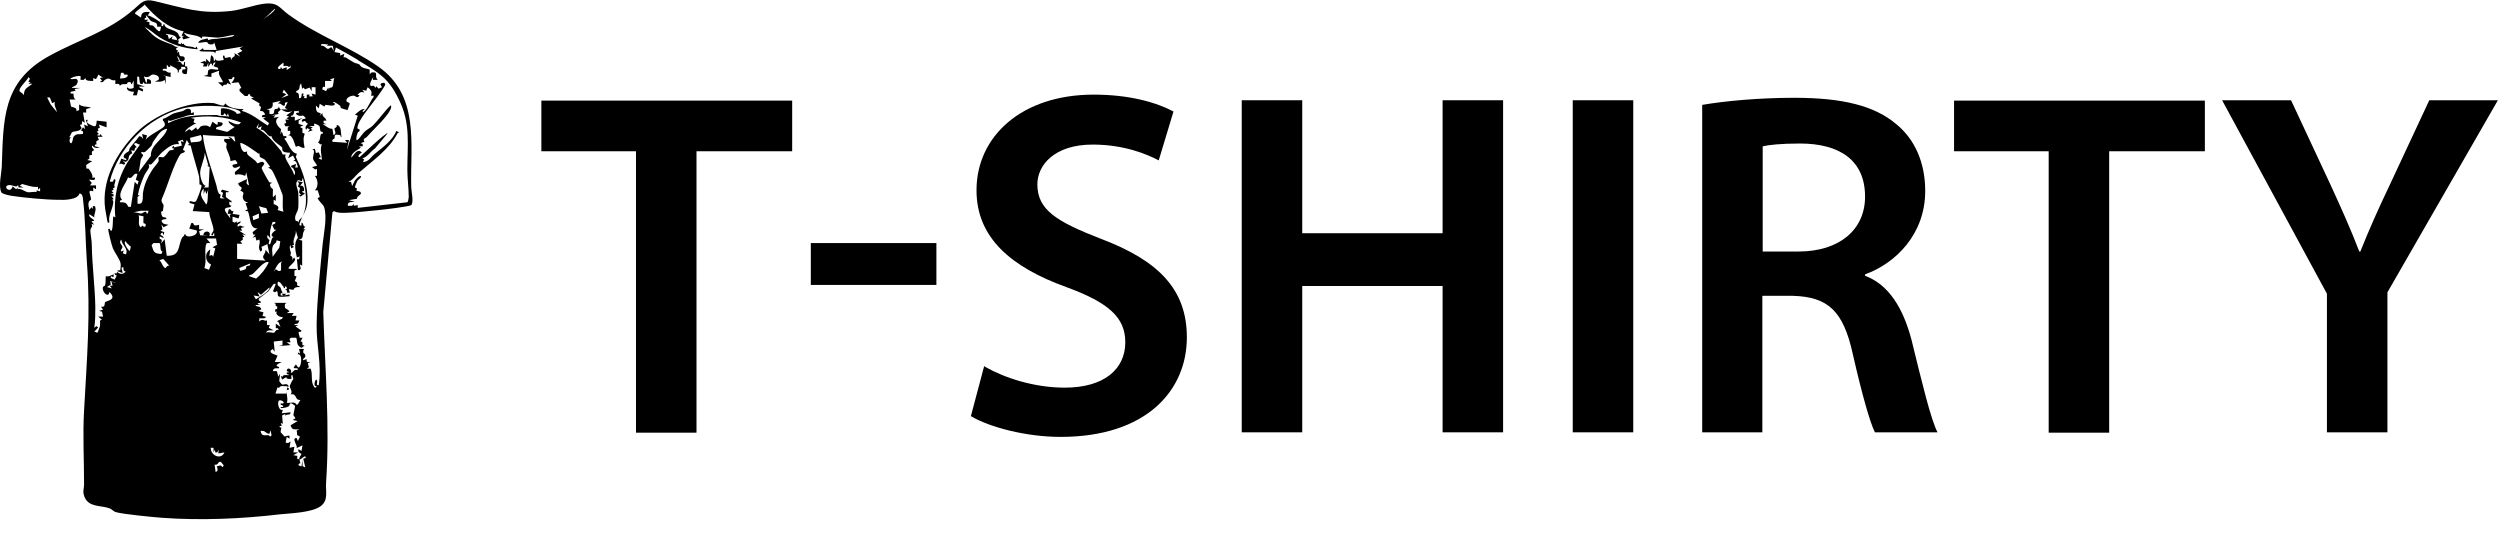
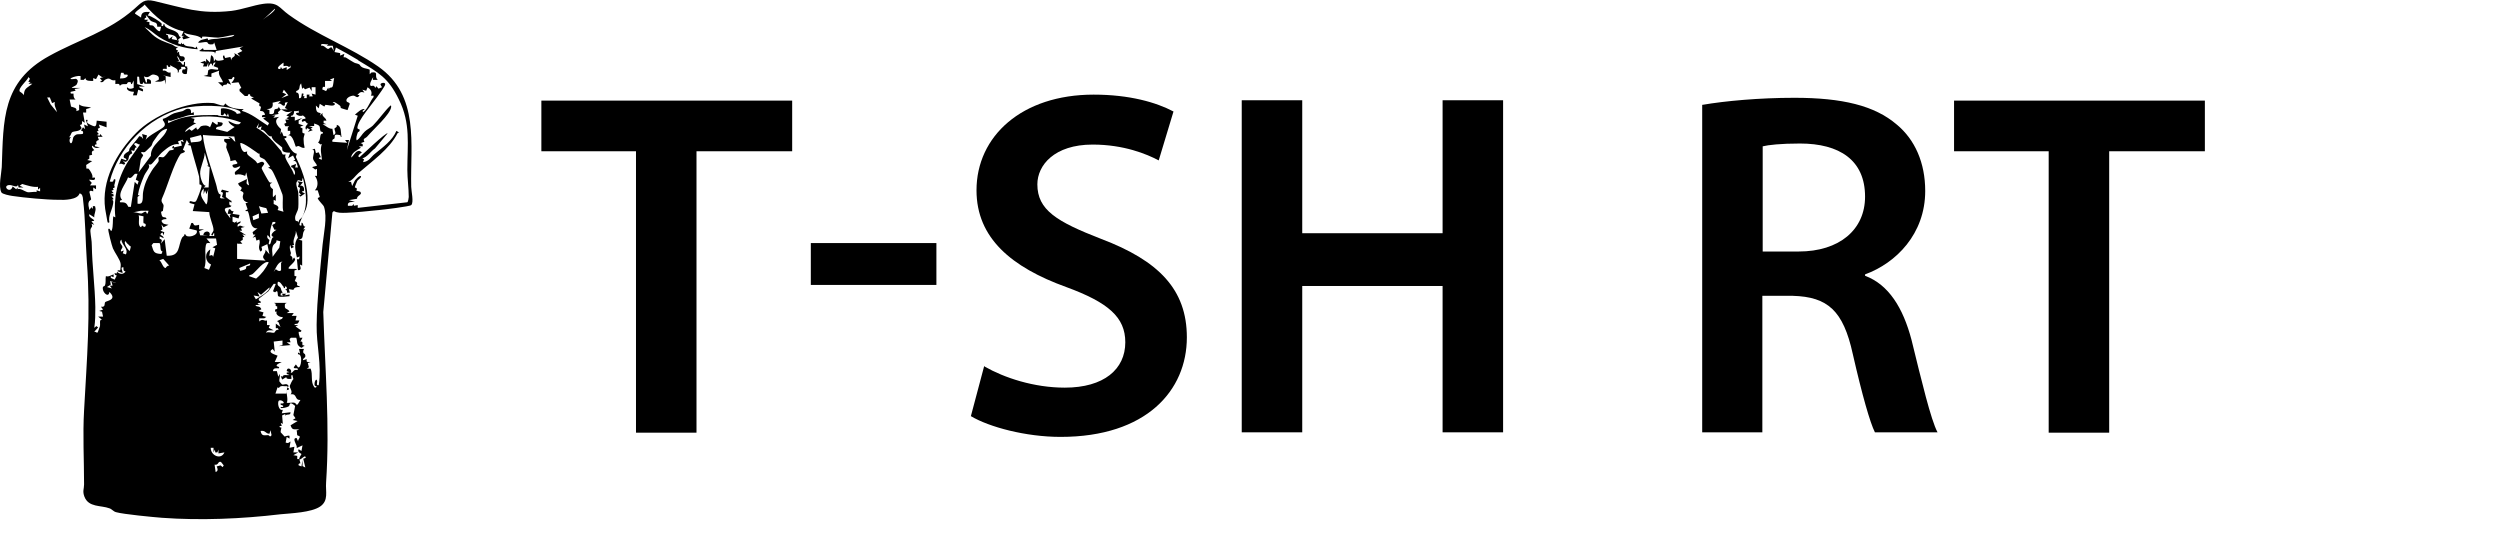
<svg xmlns="http://www.w3.org/2000/svg" id="a" width="71.07" height="15.79" viewBox="0 0 71.07 15.79">
  <path d="M18.08,4.3h-2.69v-1.44h7.13v1.44h-2.72v8h-1.72v-8Z" />
  <path d="M26.62,6.91v1.19h-3.57v-1.19h3.57Z" />
  <path d="M27.99,10.42c.56.32,1.4.6,2.28.6,1.11,0,1.72-.52,1.72-1.29,0-.71-.48-1.13-1.68-1.57-1.55-.56-2.55-1.39-2.55-2.75,0-1.54,1.29-2.72,3.33-2.72,1.02,0,1.78.22,2.27.48l-.42,1.39c-.34-.18-.99-.45-1.88-.45-1.09,0-1.57.59-1.57,1.13,0,.73.55,1.06,1.81,1.55,1.64.62,2.44,1.44,2.44,2.8,0,1.51-1.15,2.83-3.59,2.83-.99,0-2.03-.28-2.55-.59l.38-1.43Z" />
  <path d="M37.02,2.85v3.78h3.99v-3.78h1.72v9.44h-1.72v-4.16h-3.99v4.16h-1.72V2.85h1.72Z" />
-   <path d="M46.43,2.85v9.44h-1.72V2.85h1.72Z" />
  <path d="M48.4,2.98c.64-.11,1.61-.2,2.61-.2,1.36,0,2.28.22,2.91.76.52.43.81,1.09.81,1.89,0,1.22-.83,2.05-1.71,2.37v.04c.67.25,1.08.91,1.32,1.82.29,1.18.55,2.27.74,2.63h-1.78c-.14-.28-.36-1.05-.63-2.23-.27-1.23-.71-1.62-1.7-1.65h-.87v3.88h-1.71V2.98ZM50.11,7.15h1.02c1.16,0,1.89-.62,1.89-1.56,0-1.04-.73-1.51-1.85-1.51-.55,0-.9.04-1.06.08v2.98Z" />
  <path d="M58.24,4.3h-2.69v-1.44h7.13v1.44h-2.72v8h-1.72v-8Z" />
-   <path d="M66.15,12.29v-3.94l-2.98-5.5h1.96l1.13,2.42c.32.7.56,1.23.81,1.88h.03c.24-.6.5-1.19.83-1.88l1.13-2.42h1.95l-3.14,5.46v3.98h-1.72Z" />
  <path d="M2.26,5.5c-.05.18-.43.19-.6.18-.34,0-.98-.06-1.31-.11-.07-.01-.28-.05-.31-.1-.09-.17,0-.53.01-.72.05-1.34,0-2.42,1.35-3.16.85-.47,1.68-.69,2.41-1.33.22-.19.28-.3.58-.23.82.19,1.29.38,2.19.28.31-.04.62-.16.9-.2.43-.06.45.11.73.31.8.58,1.75.92,2.54,1.47,1.19.83.91,2.22.94,3.42,0,.11.08.45,0,.52-.04.04-.79.13-.91.14-.29.03-.66.07-.95.08-.12,0-.23.01-.34-.05l-.04.04-.26,2.83c.05,1.63.19,3.22.08,4.85-.02.25.08.51-.17.68s-.82.19-1.13.22c-1.09.13-2.27.18-3.36.1-.26-.02-1.1-.1-1.31-.16-.08-.02-.12-.09-.19-.11-.24-.09-.59-.02-.71-.33-.06-.16-.01-.22-.01-.35,0-.7-.04-1.41,0-2.1.08-1.47.19-2.74.08-4.22-.04-.57-.04-1.22-.11-1.78,0-.06-.02-.18-.11-.17ZM5.34,1.9c-.06,0-.13,0-.2,0,.05.07-.03.06-.05.09s.01.08-.04.07c.04-.12-.13-.14-.21-.21v.05c-.1.02-.04-.05-.1-.05v.11c-.06,0-.13-.03-.11.05.11-.03.11.08.22.05v.13s-.22-.05-.22-.05l.08.03v.23s-.03-.13-.03-.13c-.08.07-.17.05-.28.05l.11-.05c.03-.1-.04-.13-.13-.15-.12-.02-.13.13-.29.05l.06.18c.07,0-.02-.12.07-.1.08.02.08.06.07.13h-.18s-.03-.05-.03-.05l-.02.05c-.11.04-.08-.06-.1-.14-.01-.04.02-.07-.06-.06v.21s.22.07.22.07h-.17c.03.08.15.03.11.14l-.13-.05-.04.16h-.11s.03-.1.03-.1c-.09,0-.22-.03-.2-.13.07.06.11.05.19.02v-.21s-.05.1-.05.1c-.05.01-.01-.05-.04-.05-.1-.03-.09.05-.11.05-.06.01-.14-.02-.19.05-.02-.07-.05-.06-.13-.05v-.11c-.16.03-.13-.1-.28-.02-.06.03-.05.1-.16.07l.06-.04-.06-.07.17-.05c-.13.04-.11.02-.21-.05l-.07.13-.08-.03v.08c-.09,0-.22.01-.22-.08l-.05.05h-.09s0-.11,0-.11c-.15-.02-.48.13-.13.08.08.04.05.1.02.16-.03.05-.12.06-.14.1h.25s-.17.03-.17.03l.03.05-.14.03c-.02.07.03.05.08.05,0,.07,0,.13.06.17h-.17s.04.2.04.2c.08.03.18.03.15.13l.08-.03v-.16c.11.08.22.05.34.09l-.14.04v.1s-.09,0-.09,0l.05.29-.08-.05c0,.06.02.11-.06.11l.05.09c-.05.11-.22.08-.27.12-.03.02-.04.11-.09.14h.06c-.1.08,0,.27.04.11.02-.07,0-.12.1-.18.06-.03.14,0,.2-.03.01-.07,0-.07-.06-.09l.06-.09.06.05-.03-.13.11.05-.06-.18c.11-.02,0,.04.05.09.02.02.16.09.19.09.07.01.06-.11.07-.16l.28.03v.16s-.22-.08-.22-.08l.03.09-.06.03.02.06-.05.02.06.07-.06.03.08.02.02-.05.07.08h-.14s.03.09.03.09c-.12.03-.06.11-.06.12s-.07-.01-.05.06l.14.03c-.12.03-.14.02-.22-.05-.03.05.06.12.06.13,0,.01-.1,0-.06.13l-.08.02v.09s-.06.04-.06.04l.14.03-.17.11c0,.18.03.07.07.11s.14.2.1.25h.08c.02.11-.11.05-.17.06l.08.09-.05.07h.17s0,.11,0,.11l-.08-.05v.11s-.07-.02-.07-.02l-.04.03s.05.2.05.21c0,.03-.05.04-.06.07-.04.09,0,.15.01.24l.06-.08.04.05v-.08c.08,0,.06,0,.07.04.03.09-.04.18-.03.28l-.14-.09c-.05.12.28.18.06.2l.08.1-.08-.03c.06.12-.04.08-.03.22s.04.25.04.4c.01.58.09,1.16.1,1.75,0,.2,0,.4-.03.59l.06-.05.05.04-.11.12c.07,0,.08.07.11-.01.01-.04.04-.11.05-.14.02-.08-.03-.2.06-.19l-.11-.09h.14s-.03-.14-.03-.14l-.08-.02.11-.04-.06-.08c.14.02.09-.09.12-.13s.36-.06.12-.29c-.02.16-.15.05-.18-.05-.03-.13.03-.1.05-.13.04-.09.01-.17.03-.27.08.03.15-.03.22-.05v.08s-.08-.03-.08-.03v.05s.11.05.11.05l.06-.12s-.07,0-.06-.07l.05.02.02-.05c.08.07.17.08.24-.01-.07-.02-.06-.05-.06-.12-.12-.02,0,.13-.03.16l-.14-.05c0-.05.07-.01.08-.03,0,0,.02-.16.01-.18-.01-.11-.17-.32-.22-.44-.03-.07-.15-.53-.13-.55.05-.05.07.12.1.03.04-.11.02-.28.04-.39l.06.03c-.06-.55.06-1.11.36-1.59l.34-.48c-.07,0-.12-.09-.17-.01l.08.09c-.07-.01-.05.07-.08.1l-.08-.02.03.09c-.14.05-.07.15-.14.21-.06.06-.08.02-.14-.01l.08.08c-.04.1-.08-.03-.17.03l.06-.16.14.05c.02-.09-.1-.03-.07-.13.02-.08.13-.11.15-.14,0,0,0-.04.02-.08.09-.12.19-.22.27-.34l.06.02.05.06-.03-.14.14.04-.04.13c.07-.13.48-.31.53-.39.04-.06,0-.12-.04-.17v-.04c.14-.04.19-.11.32-.16.06-.02.16-.04.24-.06.06-.02.1-.09.2-.06.05.02.04.08.04.12l.08-.03v.08c-.15-.02-.28.06-.42.09-.05.01-.06.02-.1.03-.08.02-.14.07-.21.03v.08c.45-.22.82-.23,1.3-.23.18,0,.09.01.14.02.08.02.2,0,.29.03l-.03-.1-.03.08-.06-.08c-.05.02-.01.08-.11.05v-.17c.01-.07.45.04.45.14l.11-.02s0-.05-.04-.07c-.38-.18-1.2-.17-1.6-.07-1.02.26-1.84,1.13-2.08,2.08.13.03.1-.04.11-.05.1-.08.02.14.02.15-.01.04.05.07-.04.09l.02.05-.06.02.06.07h-.08s.08.04.08.04c0,.06,0,.06-.06.05l.06.08-.06.03c.07-.02.05.08.04.13-.03.17-.14.32-.1.5-.05.03-.05,0-.06-.04-.02-.12-.04-.23-.06-.34-.11-.8.31-1.58.88-2.16.49-.5,1.45-.91,2.18-.85.07,0,.22.08.31.07l.05-.06c.08.13.36.17.52.16l-.06.05c.28.08.5.27.74.42l.04-.07-.17-.13.08-.04h-.11c-.03-.1.11-.03.08-.09-.05-.11-.1-.07-.14-.09,0,0,.03-.09.03-.11s-.08,0-.04-.1l-.24-.14.08-.04c-.06,0-.12-.02-.11-.08h-.05s-.02.05-.02.05h-.08s-.15-.14-.15-.14v-.06s.05-.03.05-.03l-.08-.16-.2.02s.11-.13.08-.16c-.04-.05-.06.05-.08.05-.03,0-.06,0-.09,0l.08.16-.11-.05c0,.09-.11.01-.13.1l-.13-.12h.14c-.03-.11-.15-.2-.11-.33l-.22.08v.1s-.22-.03-.22-.03l.11-.03.02-.13c.08-.07.17-.01.28-.02v-.05s-.13-.05-.13-.05l.06-.1c-.08-.02-.07.06-.08.08-.03.03-.01-.08-.07-.05l-.06.1v-.13s-.04.11-.04.11h-.11s.03-.08.03-.08l-.11-.03.14-.05.03.05v-.11s.11.11.11.11l.03-.21c.08.03.08.12.08.18l.06-.08c-.04.1.22.04.22.03.01-.02-.06-.1.01-.13l.03.08.15-.03.03.1c-.02-.12.15-.08.08-.21l.17.1-.08-.09.14-.07-.08-.08.11-.05-.78.13-.03.08s0-.05-.02-.05c-.12-.03-.3,0-.43-.03l.11-.08.02.05h.37s-.07-.21-.07-.21c-.02,0,0,.05-.05.05-.14.02-.13-.05-.15-.06-.08-.02-.18.03-.26.01.07-.1.16-.08.27-.12l.02.05c.14-.05.2-.02.34-.05.09-.02.21-.02.29-.04.03,0,.11-.03.11-.06-.15.02-.31.07-.46.08-.11,0-.4-.04-.44-.03-.03,0,0,.06-.03.05-.12-.11-.34-.08-.49-.16-.03.03.14.15.17.14l-.2.05-.03-.07.06-.03h-.08s.06-.13.06-.13c-.45-.09-.82-.43-1.11-.76-.03.06-.3.21-.27.26l.17.11c0-.16.1-.17.25-.16l-.06.1c.08,0,.37.18.4.24,0,.01-.02.05-.01.05.07.05.04-.06.08-.05.01.16.26.14.38.26.04.04.03.12.1.11l-.11.1h.05s-.03.08-.03.08l.07.03.04-.05c0,.06,0,.05.05.03.04.12.25.05.33.13l.04-.05.03.08c-.39-.02-.77-.14-1.1-.35-.14-.09-.26-.22-.41-.28l.22.21c.18.16.35.21.57.29.03.01.1.1.19.05l-.08.05v.05s.05.01.05.01l-.03.07.06-.03c0,.18.08.11.13.14.08.05,0,.18-.1.12-.01,0-.03-.12-.09-.13l.06.13-.08.03c.13-.05.16.07.18.08.08.02,0-.09.07-.08,0,.04,0,.09,0,.13.02,0,.04,0,.05,0l.02.05-.02.16c-.11.03-.17-.05-.11-.13,0,0,.06.02.08-.02-.01-.02-.03-.04-.03-.07ZM7.81.25s-.29.28-.34.31l.23-.17s.15-.12.11-.14ZM4.21.5s-.04-.06-.07-.07c.06.12-.04.04-.03.13h.11s-.06.05-.06.05l.09.02c-.02.13.03.07.1.1.02,0,.15.2.2.15l.03-.12h-.11c0-.14-.07-.11-.15-.15-.05-.02-.07-.06-.11-.11ZM5.03,1.14c0-.16-.19-.15-.31-.18-.01.04.04.02.05.04s.02.08.03.11l.11-.08-.03.08.14.03ZM9.35,1.25c-.06.04-.25-.05-.22.05.08-.02.14.08.19.09.04.01.06-.06.11-.04l.06.1-.03-.15h-.17s.06-.06.06-.06ZM10.17,1.7c-.2-.12-.41-.24-.62-.35l-.04.13.16.03v.07s.12-.05.12-.05c-.05.16-.01.07.05.11.03.02.22.14.25.15.21.05.09.06.22.13.06.03.14.03.2.06v.13s.05-.05.05-.05c.23-.03.06.11.18.21h-.14s.01-.08.01-.08c-.03.05-.13.21-.07.25.04.02.08-.05.13.06l.03-.05.06.07.1-.04-.04-.07c-.03-.05.14-.09.13-.01,0,.05-.19.3-.23.36-.14.2-.55.66-.56.87,0,.05.06.04.06.05.02.07-.04.06-.05.09-.02.06-.06.16-.03.22.1-.06.15-.18.23-.25.06-.06.17-.11.23-.17.16-.16.34-.42.49-.56.03-.03.03,0,.03.03-.02.21-.51.64-.68.84-.05.06-.14.05-.08.15l-.11.04c.06.02.07.02.06.09h-.11s.06.04.06.04c-.11.07-.26.13-.28.28.08-.05.12-.2.24-.19l.07.04s-.17.11-.07.14c.07-.06.76-.72.8-.68l-.36.43c-.12.08-.22.25-.36.28l.05.03-.03.08c.18-.02.22-.15.34-.24.23-.19.49-.37.61-.65l.08.05s-.04,0-.05.02c-.23.45-.72.79-1.11,1.13-.1.09-.16.2-.29.25h.08s.03.12.03.12l.08-.16s.13-.16.17-.12c.03.03-.08.1-.1.13-.01.02-.08.18-.07.19,0,.01.09,0,.04.09l.11.03c.08.09-.1.1-.09.2l-.23.04.17.05c-.09.01-.22-.02-.2.11h.12s.05-.05.05-.05v.05s.11-.02.11-.02v.08s1.41-.16,1.41-.16c.02-.01.04-.12.04-.15,0-.25-.04-.52-.04-.77,0-.72.1-1.32-.24-2-.3-.62-.57-.76-1.15-1.11ZM8.06,1.88v-.1s-.24.15-.13.18c.07.02.03-.05.06-.05l.03.05.13-.05v.08s.11-.07.11-.07v-.06s-.04.05-.04.05c-.05-.05-.09-.04-.15-.03ZM3.52,2.07s-.05,0-.08,0l-.03.16c.08,0,.17,0,.22-.07.01-.07-.06-.02-.11-.05,0,0,0-.03-.01-.04ZM.81,2.32l.04-.08-.04-.05c-.03.1-.3.31-.25.41,0,0,.11.07.12.11,0-.21.1-.21.24-.33h-.11s.06-.05.06-.05h-.06ZM9.49,2.22l-.11.04.06.04h-.2s0,.17,0,.17h-.06s-.02.07-.02.07l.11.05.06-.1.03.08c-.03-.11.07-.06.09-.1.03-.05.03-.18.05-.25ZM8.59,2.53l-.03-.16c-.09.1.01.16-.14.22v.04c.09,0,.08.1.08.16.08.02.07-.08.08-.13.12-.02-.03.08.08.08l-.02.05h.08s0-.1,0-.1h.08s-.01.05-.01.05h.1s-.03-.08-.03-.08l.11.03v-.21s-.11,0-.11,0v.11s-.06-.1-.06-.1l-.13.05-.04-.05-.06.05ZM10.55,2.71c.04-.1-.02-.18-.1-.23l-.04.1-.11-.03.06.08c-.1-.03-.13-.01-.2.07h.06c-.05.12-.11.03-.16.02-.09-.01-.26.08-.2.17.01.02.09.02.08.07l-.06.17s-.18-.05-.19-.06c-.01-.01,0-.05-.03-.07-.04-.03-.11-.08-.16-.1-.12.02.07.02.01.08-.05.05-.2,0-.26,0l-.03.05-.13-.08-.03.13-.08-.08c0,.05,0,.12.03.17.06.07.15,0,.08.12l.08-.08c-.03.11.09.12.11.22h-.08s0,.07,0,.07l.08.03h-.11c.1.05.18.14.28.13l.03.18c.11-.04.02-.13.03-.19,0-.01.09-.03.06-.1.15.03.11.22.14.34-.05.01-.01-.05-.05-.05-.19-.04-.13.03-.15.09-.01.03-.08.02-.06.1l.42.03-.06-.08h.11s-.06.29-.06.29l.31-.98-.08-.03c.07-.06.19-.18.28-.16l-.06.05c0,.07.03.02.06,0,.12-.13.15-.27.25-.39v-.04s-.08,0-.08,0ZM8.2,2.71l-.13-.16-.04.08.11.05-.14.11.2-.08ZM1.42,2.77h-.08s.1.2.1.2l.18.22c-.02-.1-.09-.19-.06-.29l-.08.03-.06-.15ZM7.97,2.87l-.22.05c.02.13-.03.18-.17.18l.08.03v.11c.18.03.11-.08.15-.13.02-.02.12,0,.11-.08l.05.08h.21s-.08-.04-.08-.04l.08-.17-.08.02v.07c-.08.06-.09-.08-.2-.04l.08-.08ZM8.53,3.11l-.07.05h-.1s0,.08-.03.11c-.02.03-.07,0-.06.05h.11s0,.11,0,.11l.22-.08-.11.08v.09s.14.05.14.05c-.19.04-.03.07-.03.08,0,.04-.01.08,0,.12,0,.02.06.02.06.03,0,.03-.03.09-.03.15,0,.09.01.17.03.25-.08.02-.12-.04-.18-.05-.02,0-.07.03-.07.02-.02-.01-.08-.36-.22-.32l.06-.04v-.09s-.07,0-.07,0v-.09s.04-.04.04-.04h-.11s-.03-.07-.03-.07l.06-.03-.03-.09h.11s-.08-.04-.08-.04l.08-.04-.08-.04.17-.12c-.16.05-.19.02-.32-.05l-.09.08.02.05-.2.04h.11s-.06.07-.06.07l.17-.03c-.17.1-.07.25.05.35l-.02.15.04-.08.05.13h.08c.01.07-.01.04-.06.07.12.13.18.4.36.43l-.03.09c.15.31.31.72.33,1.1s-.08.43-.2.73c-.02.05-.06.14.03.12v-.08c.07,0,.03.12.11.11l-.06.08h.06c-.13.11,0,.28-.2.29l.11.03v.71s-.06-.03-.06-.03c-.02.02.08.17-.06.16l-.03-.31h.06s.02-.08.02-.08l-.08.03c-.04-.17-.1-.42.03-.56l-.06-.2c.01.15-.11.25-.05.4l-.06.02.06.04-.08.04-.03-.1c-.03.1,0,.15.02.23,0,.03-.02.06-.02.07,0,0,.1.04.05.14l.06-.08s.03.04.03.06c-.03.1-.14.15-.19.24,0,.05.2,0,.25.04l-.08.03v.15s.06.02.06.02l-.05.13c.12.05.04.09.07.12.02.03.08.01.07.05-.08,0-.15,0-.18.08l-.13-.02.03.1h-.08c0-.06,0-.07-.06-.09.11,0,.03-.12,0-.08,0,.01.02.05-.03.04,0-.02-.01-.05-.03-.06-.03-.04-.08-.13-.14-.12-.04.12.05.13.07.16.03.05.02.11.07.14-.06.03-.07.02-.06.09h.08s-.06-.05-.06-.05h.14s-.06.05-.06.05l.15-.03v.05c-.06,0-.27.04-.32,0-.03-.02.01-.22-.09-.11l-.06-.03.08-.21h-.06s-.15.21-.15.21l-.27.21c-.03.09.07.04.05.12h-.06s-.03.03-.03.03l.08.03h-.14c.04.08.12,0,.17.12l-.08.05.14.04-.03.1.11.03-.06.04h-.14s0,.09,0,.09c.1-.1.13,0,.22-.03v.13s.08,0,.08,0l-.03.08.14.07c-.08.01-.18-.03-.22.07.07-.04.18.01.23,0,.02,0,.05-.11.13-.08l-.02-.05h-.06s0-.13,0-.13l.14.1c-.05-.06-.03-.15-.11-.17l.15-.07.02-.05c-.09.02-.23-.08-.17-.15h-.05s0-.06,0-.06l.06-.02v-.07s-.07,0-.04-.07l-.05-.03h.36s-.05.03-.05.03c-.02.18.04.1.13.21l-.08.05h.2s-.06.08-.06.08h.14s-.03.13-.03.13h.11s-.03.07-.04.08c-.04.03-.1,0-.1.05h.11s-.08.04-.08.04l.17.12c-.03.08-.09-.01-.08.06,0,.05.03.1.03.14h.08s-.06.11-.06.11c.09-.01.04.06.06.1.01.02.06-.01.05.03-.08.01-.04.09-.14.01-.09-.07-.05-.15-.09-.25h-.15s-.04.04-.04.04l.03.09h-.11s.11.08.11.08l-.34.03.11-.03v-.13s-.25.03-.25.03l.03.29-.06-.08c-.16.1.04.15.14.19l-.08.18h.2s-.13.06-.14.08c-.04.07.09.03.06.1-.07,0-.17-.02-.17.08h.11s.04.16.04.16l.04-.08c.02.07-.02.16-.01.21,0,0,.07.09.08.09.05.02.13-.06.19.05l-.06.03.06.03c.02.06-.05.03-.06.06-.02.08.05.26,0,.35.1.02.24-.05.27.05h.04s.08-.13.08-.13c-.18.01-.08-.19-.28-.16.08-.08-.04-.18-.02-.25,0-.01.08-.18.1-.18l-.03-.12c-.06,0-.01.09-.03.11-.01,0-.16.02-.14-.05l-.12.07-.04-.1.05.02c.02-.08.13-.03.2-.05l-.08-.03v-.04s.08-.01.08-.01l-.08-.03c.01-.15.18-.04.11.05.09,0,.06-.11.2-.08.03-.1-.11-.01-.11-.08l.06-.08.06.08c.09.06.15-.39,0-.37v-.05s.06.03.06.03l-.03-.13h.14c-.06.13.02.13.03.15.04.12-.05.08-.06.17l.11-.03c-.02.1.02.08.11.08l-.08.03.03.12-.06.04h.11c.07.17-.01.37.1.52.03.04.06.01.07-.01,0-.02-.05,0-.06-.05,0-.05,0-.11.05-.15.07.04-.04.18.07.16.09-.58-.07-1.14-.06-1.72.01-.74.1-1.55.17-2.28.03-.31.14-.77.04-1.07-.02-.06-.16-.17-.18-.25l.06-.03-.06-.19h-.08c.11-.11.09-.3,0-.41h.06s0-.2,0-.2l-.05.02-.09-.07.14-.04c-.02-.07-.09-.12-.11-.19-.02-.09.1-.3-.06-.27l.11-.02.03.12.08-.02.06.14s-.15.02.03.07c-.01-.15-.06-.29,0-.45-.06.04-.05-.01-.11-.04.07-.06.05-.17.08-.23.02-.03.05-.02.05-.02.04-.06-.05-.05-.06-.07-.04-.14.03-.15-.18-.22v.07s-.15.01-.15.01l.11.03-.06.04.06.04-.14.05.06-.07-.08-.04-.03.05c-.04-.08,0-.12.06-.18-.06.01-.06-.07-.1-.07-.02,0-.06.03-.07.02-.03-.04,0-.07.04-.08.04,0,.08-.01.04-.05l-.06-.05c-.11.06-.31-.08-.11-.08l-.03-.1ZM6.85,3.48c-.46-.17-.94-.21-1.43-.13l.11.03-.03.1.08.03c-.05,0-.35.19-.31.24l.11-.08.07.05.13-.1c.02.15.1-.01.13-.03.08-.03.19-.04.26.03l.07-.16.11.08c.07.02.03-.06.04-.08.04.03.15,0,.14.06-.03.13-.19.03-.19.15l.32.08.21-.14s-.19-.1-.17-.17c.08.04.28.16.34.05ZM7.33,3.63l.03-.13-.07.13c.3.17.49.41.7.66.02.03.03.09.05.1.02.01.07,0,.08,0,0,0-.02.06-.01.08.04.14.21.34.25.5.05-.02.02-.12,0-.14,0,0-.03-.05-.03-.06,0,0-.07,0-.05-.06l.14-.05-.03.1h.08c-.03-.09-.03-.21-.14-.18l.06-.04-.06-.12-.14.08.06-.16c-.05,0-.16,0-.2-.04-.04-.03-.02-.1-.03-.11-.07-.07-.29-.19-.3-.32-.11.05-.18-.21-.31-.18l.03-.1-.11.05ZM4.75,3.66c-.2.03-.28.22-.39.36-.03.04-.03.09-.06.13-.01.01-.17.17-.18.17-.04.02-.06,0-.1,0-.02.05.04.06.05.09,0,.03-.06.09-.07.14-.02.1-.03.24-.06.35l.35-.47c-.02-.32.39-.49.46-.76ZM5.43,4.05c.18-.03.38.02.28-.21l-.31.08.03.13ZM6.74,6.91v.45l.81.05c-.16-.14,0-.15,0-.31l.11.13-.06-.29-.17.08s.06.11-.03.13c-.09-.15.02-.21-.03-.34l-.08.03-.03-.11-.08.03.08-.09h-.06s-.02-.07-.02-.07l.14-.11c-.24.03-.19-.34-.28-.49,0,0-.15.02,0-.05l-.06-.17.08-.03c-.1,0-.15-.06-.16-.15,0-.09.08-.12-.07-.18.11-.13-.04-.08-.06-.21l.25-.12c0,.1-.05.13.06.18l-.08-.37-.03.1c-.11-.04-.16-.06-.28-.03-.07-.12.11-.12.14-.24-.03-.02-.17.11-.22-.01-.03-.07.14-.03.14-.09l-.06-.08-.14.03c0-.14-.09-.27-.12-.39,0-.04.02-.08.01-.12,0-.01-.1-.03-.06-.12h.17s-.06-.05-.06-.05c.1-.02.13.1.2.13l-.03-.15s-.73-.02-.86-.04c-.03,0-.03-.03-.03.03.03.37.27,1.01.37,1.36.03.09.03.18.08.27.01.03.09,0,.03.11l.03.03h.11s-.08-.04-.08-.04l.03-.12-.06-.03.03-.06.19.05c0,.05-.06.01-.08.03,0,0,0,.12,0,.13,0,0,.13.11.16.11v.05s-.06-.03-.06-.03c0,.07-.02.1.06.12-.04.08-.18.02-.19.11,0,.05.12.2.16.25l-.02-.1.05-.03h-.11s.03-.12.03-.12c.06-.06.05.07.14.04l-.03.08.2.03-.03.1-.17-.05v.14s.06.03.06.03l.06-.04v.05s.11-.05.11-.05c.01.09-.12.05-.08.16.08-.08.1,0,.2,0l-.11.03.03.08h-.08s.2.13.2.13l-.11-.03.06.08h-.05s0,.08,0,.08l-.07.04.06.07h-.14ZM5.23,4.05l-.04-.08-.13.05.03.08c-.18-.03-.34.11-.46.21-.1.08-.28.33-.33.36-.02.02-.07,0-.08,0,0,0,.03.04.02.08-.01.05-.11.17-.14.24-.08.19-.15.36-.18.56h.05s-.06.05-.06.05v.19c.2.04.13-.2.16-.34.04-.22.12-.4.24-.59.04-.08.18-.22.2-.28.01-.04-.02-.08,0-.1.03-.04.08,0,.13-.01.06-.02.15-.17.18-.19.04-.02.12,0,.13-.06-.12.02,0-.14,0-.03l.22-.05-.03-.13.08.03ZM5.37,4.08l-.06-.1-.11.28c.15.06-.05.1-.06.11-.2.27-.39.96-.53,1.26-.06.13.05.15.04.23,0,.02-.02.13-.02.14,0,0-.05,0-.05.04,0,.02.02.1.04.12.03.03.12,0,.11.07,0,0-.11-.01-.14.05.04.1.1.09.2.11l-.14.07-.06-.08.03.14-.06.04.11.04-.02.09-.03-.08c-.15.08.04.07.03.16l-.11-.05v.07c.09.02.06.07.03.14l.11-.13.06.47c.4.02.31-.28.44-.52.02-.03.07-.04.06-.09h.03c.02.13.39.04.32-.11l-.21-.05.06-.16c.08-.02.04.06.11.07.04,0,.07-.01.11-.02v.13s.14,0,.14,0l-.14.05.03.12h.23s-.14-.01-.14-.01c.02-.15.24-.12.17.03h.14s0-.08,0-.08c-.04-.02-.03.11-.08.05-.02-.02.06-.09.06-.14,0-.13-.12-.36-.12-.51l-.47-.03.05-.19-.14-.04c-.02-.12.12.02.18-.05.03-.03.16-.38.16-.43s-.06-.04-.06-.05c0-.07,0-.15-.01-.22-.07-.29-.17-.58-.24-.88l-.09-.02.06-.03ZM7.35,4.37s-.47-.35-.52-.3c0,.07.04.22.11.25.03.01.07-.02.09-.01,0,0-.02.03,0,.07.05.08.24.16.28.26.04.02.14-.1.2,0,.01.05-.08.1-.07.15,0,.02.19.36.21.38.02.03.06.02.09.02l-.06.04c-.02.1.08.14.08.15,0,.02-.01.19,0,.23l.08-.08v.18s-.06-.03-.06-.03v.12c.09.04.18.07.11.17l.17.05c-.05-.12,0-.39-.03-.49-.06-.16-.15-.4-.23-.56-.05-.1-.07-.17-.18-.2l.06-.03s-.13-.18-.15-.2c-.05-.04-.13-.06-.14-.08-.02-.03,0-.07-.02-.1ZM5.93,4.73l-.11-.39c0,.19-.14.42-.13.6,0,.07.06.34.16.34l-.06.05h.14s.03-.58.03-.58l-.08-.04h.06ZM3.92,4.94h-.08c-.06.04-.11.17-.2.1-.06.19-.33.47-.17.64-.04.03-.07,0-.06.07.15,0,.18.01.24.13h.07s.11-.71.11-.71l.08.08.03-.1-.08-.04.05-.17ZM8.45,5.15c-.07.07.02.23.03.33,0,.12.01.3,0,.42s-.1.2-.09.31c.01.13.07.03.1.12,0-.1.07-.11.1-.16.18-.35.1-.76.02-1.12l-.03.1c-.07-.02-.09-.05-.14,0l.17.03-.08.1c.09-.02.13.07.11.14,0,.03-.07,0-.05.04l.08.04-.13.09-.04-.05h.06s-.06-.07-.06-.07l.03-.13-.06-.03.03-.1-.05-.06ZM1.09,5.31c-.15.02-.32-.04-.46-.08l-.07.05.11.05h-.14s-.02-.08-.02-.08c-.02.11-.16,0-.25.01-.21.02.03.27.1.04l.1.08.04-.05v.05c.07-.04.2.06.27.08.07.02.19-.02.27,0v-.05s.1.03.1.03v-.1s-.06.05-.06.05v-.08ZM5.79,5.52v-.16c-.16.17-.03.29.07.45.07-.03.03-.36.07-.45l-.06.16-.04-.11-.04.11ZM7.58,5.92s-.18-.04-.22-.06l.07.21.19-.02s-.04-.12-.05-.13ZM4.22,5.99h-.21s-.24.05-.24.05c.08-.02.17.03.24.03.05,0,.08-.06.14-.05.01,0,.03.14.07-.02ZM7.36,6.07l-.18.08.02.11.16-.06v-.13ZM4.08,6.15l-.14-.03c.04.09-.04.3.07.34l.03-.05s.08.08.1.01c.02-.08-.05-.06-.06-.08-.01-.06,0-.13,0-.19ZM7.83,6.31h-.08c-.06.16-.1.31-.06.47l-.08-.1c-.05.09.05.14.05.14,0,.02-.03.11-.02.12.08.05.05-.19.14-.2-.14-.05,0-.16.08-.21h-.06s-.06-.13-.06-.13c0-.02.13-.04.08-.09ZM6.15,6.78h-.28s.11.13.11.13c-.09,0-.11-.02-.13.07-.04.2.03.44-.04.64l.13.05.06-.15c-.18-.09-.19-.33-.02-.43l-.03.18.08-.02.03.05.06-.24-.08-.03.13-.07-.03-.19ZM3.58,7.23c.08-.16-.12-.26-.13-.42-.1.1.04.15.03.22,0,.03-.06.07-.04.12l.08-.03-.03.08.08.03ZM7.97,6.86l-.11-.03c.01.08-.07.1-.09.14-.06.11-.02.22-.02.33l.19-.26.03-.19ZM3.65,6.95s-.07-.05-.07-.09c-.05,0-.03.06-.02.09,0,.03.11.2.13.18l.03-.12s-.05-.03-.07-.06ZM4.53,6.91h-.17s-.05.06-.05.06c.06.18.05.24.28.25l.03-.07c-.09-.02-.03-.16-.09-.25ZM4.64,7.36l-.11.04c.07.04.1.22.18.22,0,0,.03-.07.1-.07l-.17-.19ZM8.03,7.44c-.12-.01-.2.2-.25.29l.06-.08s.1.1.15.03v-.21s.04-.03.04-.03ZM7.64,7.46c-.12-.08-.37.27-.46.33-.04.03-.1.02-.1.06l.2.07c.16-.13.27-.28.36-.46ZM7.11,7.49l-.31.13.03.08s.13-.03.15-.05c.03-.02.01-.06.02-.07.03-.04.13,0,.11-.09ZM3.3,8.04l-.17-.05.02.1-.11.07.14.04-.06-.08h.08s-.03-.11-.03-.11l.11.03ZM7.27,8.51s.43-.24.39-.34l-.24.21-.1-.08.06.13-.17-.03.06.1ZM8.17,10.98c-.09.01-.2-.04-.24.05l-.04-.02-.06.18h.31s.03-.21.03-.21ZM8.51,13.08c-.03-.05.06-.16.06-.17,0-.02-.13-.05-.08-.14l.08.05.03-.16-.17.08c.05-.07-.16-.28,0-.29l.06.13c-.05-.07.04-.11.03-.17,0-.02-.06-.02-.07-.04-.01-.01,0-.1-.02-.13l.08-.03c-.14-.02-.2.04-.25-.12l.2-.12-.14-.03.08-.05-.06-.09.05-.26c-.18-.16-.14-.02-.18.01s-.18.06-.23.05c-.01-.05.05-.02.06-.03.06-.06-.1-.04-.06-.1.19.02.02-.13-.05-.08-.05.03-.02.3.11.26l-.03.1.25-.03c0,.11-.11.03-.15.1v-.05s-.09.04-.09.04l.02.24-.06-.03.03.09h-.06c-.01.06.04.03.05.05,0,.02-.03.1-.02.13,0,0,.1.11.11.12.01,0,.1-.04.14-.02v.08s-.08-.05-.08-.05l-.03.16c.07.03.08.01.14-.03l-.03.18.14-.03-.03.16h.14s-.14.08-.14.08l.11.02v.09s.06,0,.06,0l.03.12s-.07,0-.05.06l.08.03.03-.18v.17s.08.04.08.04l-.06-.25s.11-.02.06-.06c-.04-.03-.11.09-.17.08ZM7.41,12.26c.03.15.11.11.21.11.04,0,.05.08.1,0l-.03-.14-.03.1c-.12,0-.1-.1-.25-.08ZM6.07,12.73h-.08c0,.23.3.35.39.13l-.17.03v-.11s-.03.08-.03.08h-.06s-.01-.08-.01-.08l-.04.08v-.13ZM6.27,13.13c-.08-.02-.05.1-.17.08l.03.21c.08-.03.06-.1.03-.16l.11-.03.06.05.03-.05-.08-.1Z" />
</svg>